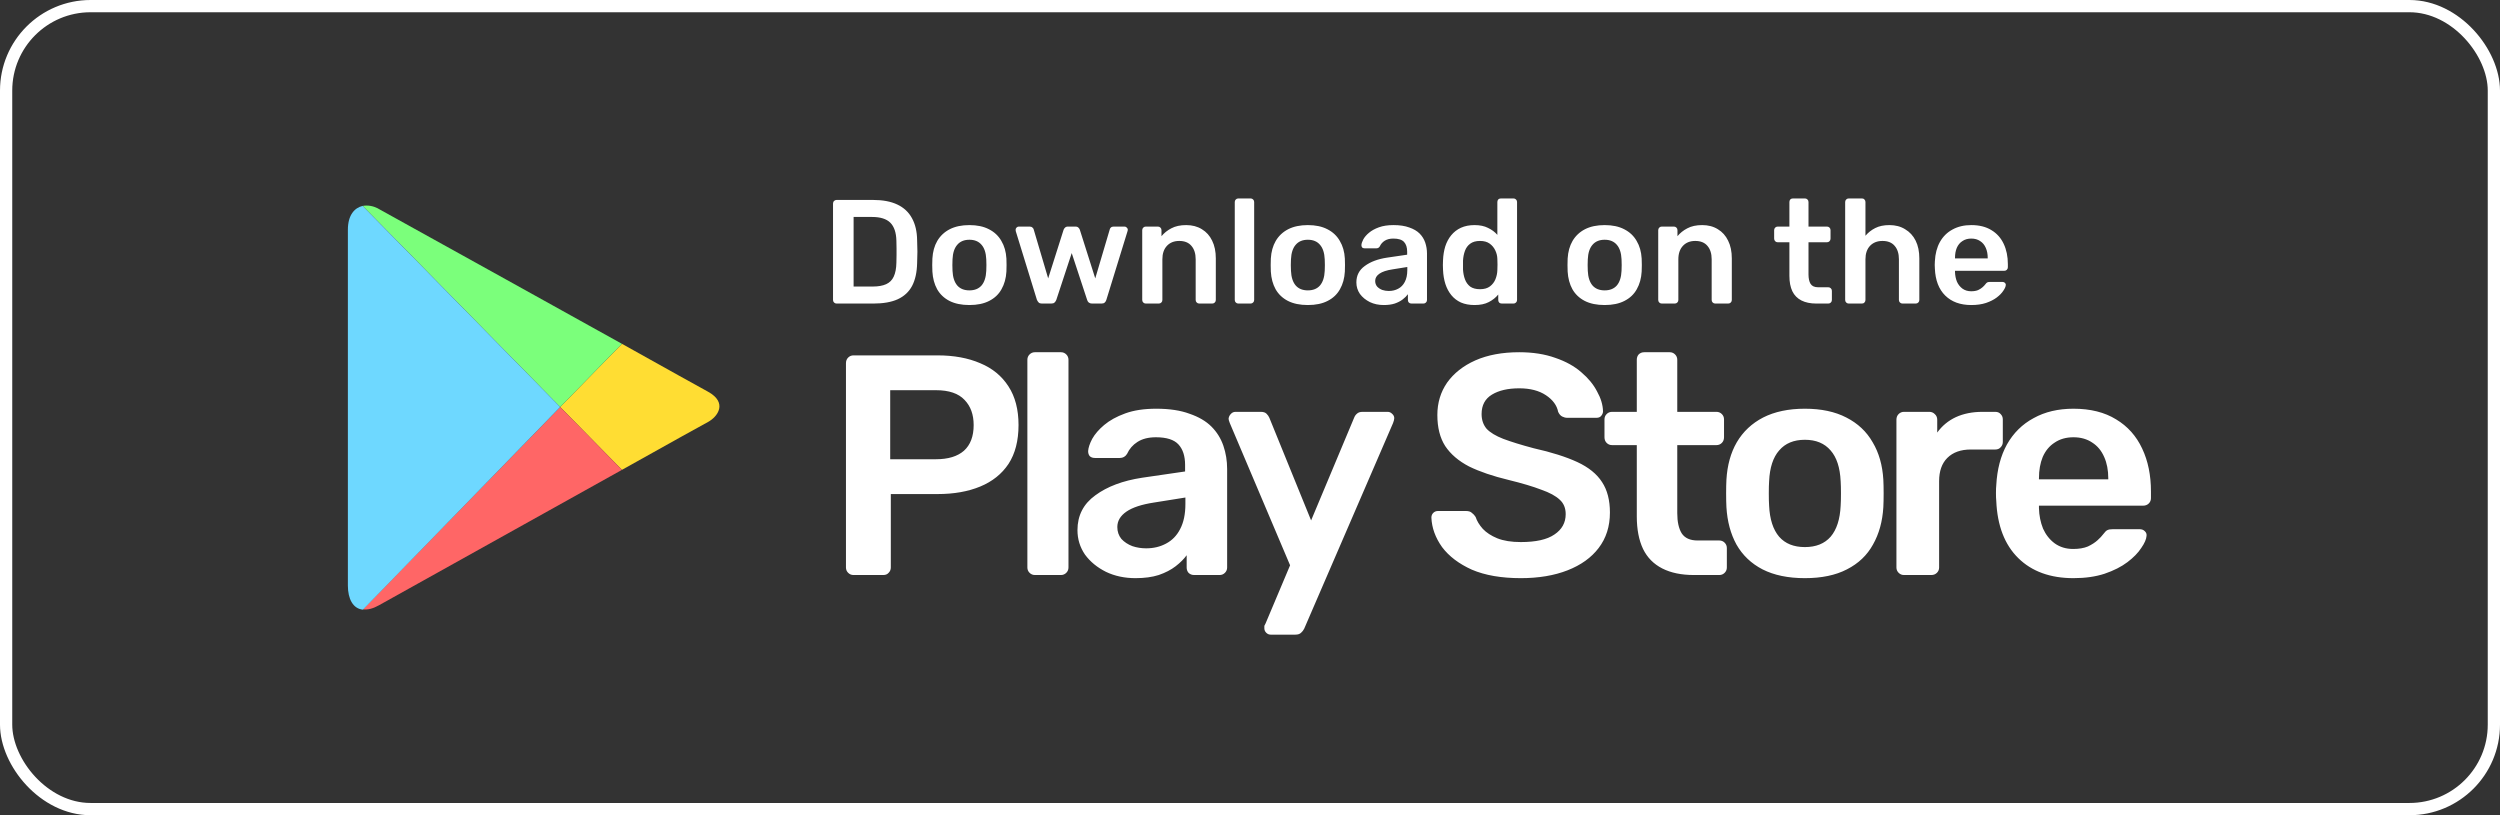
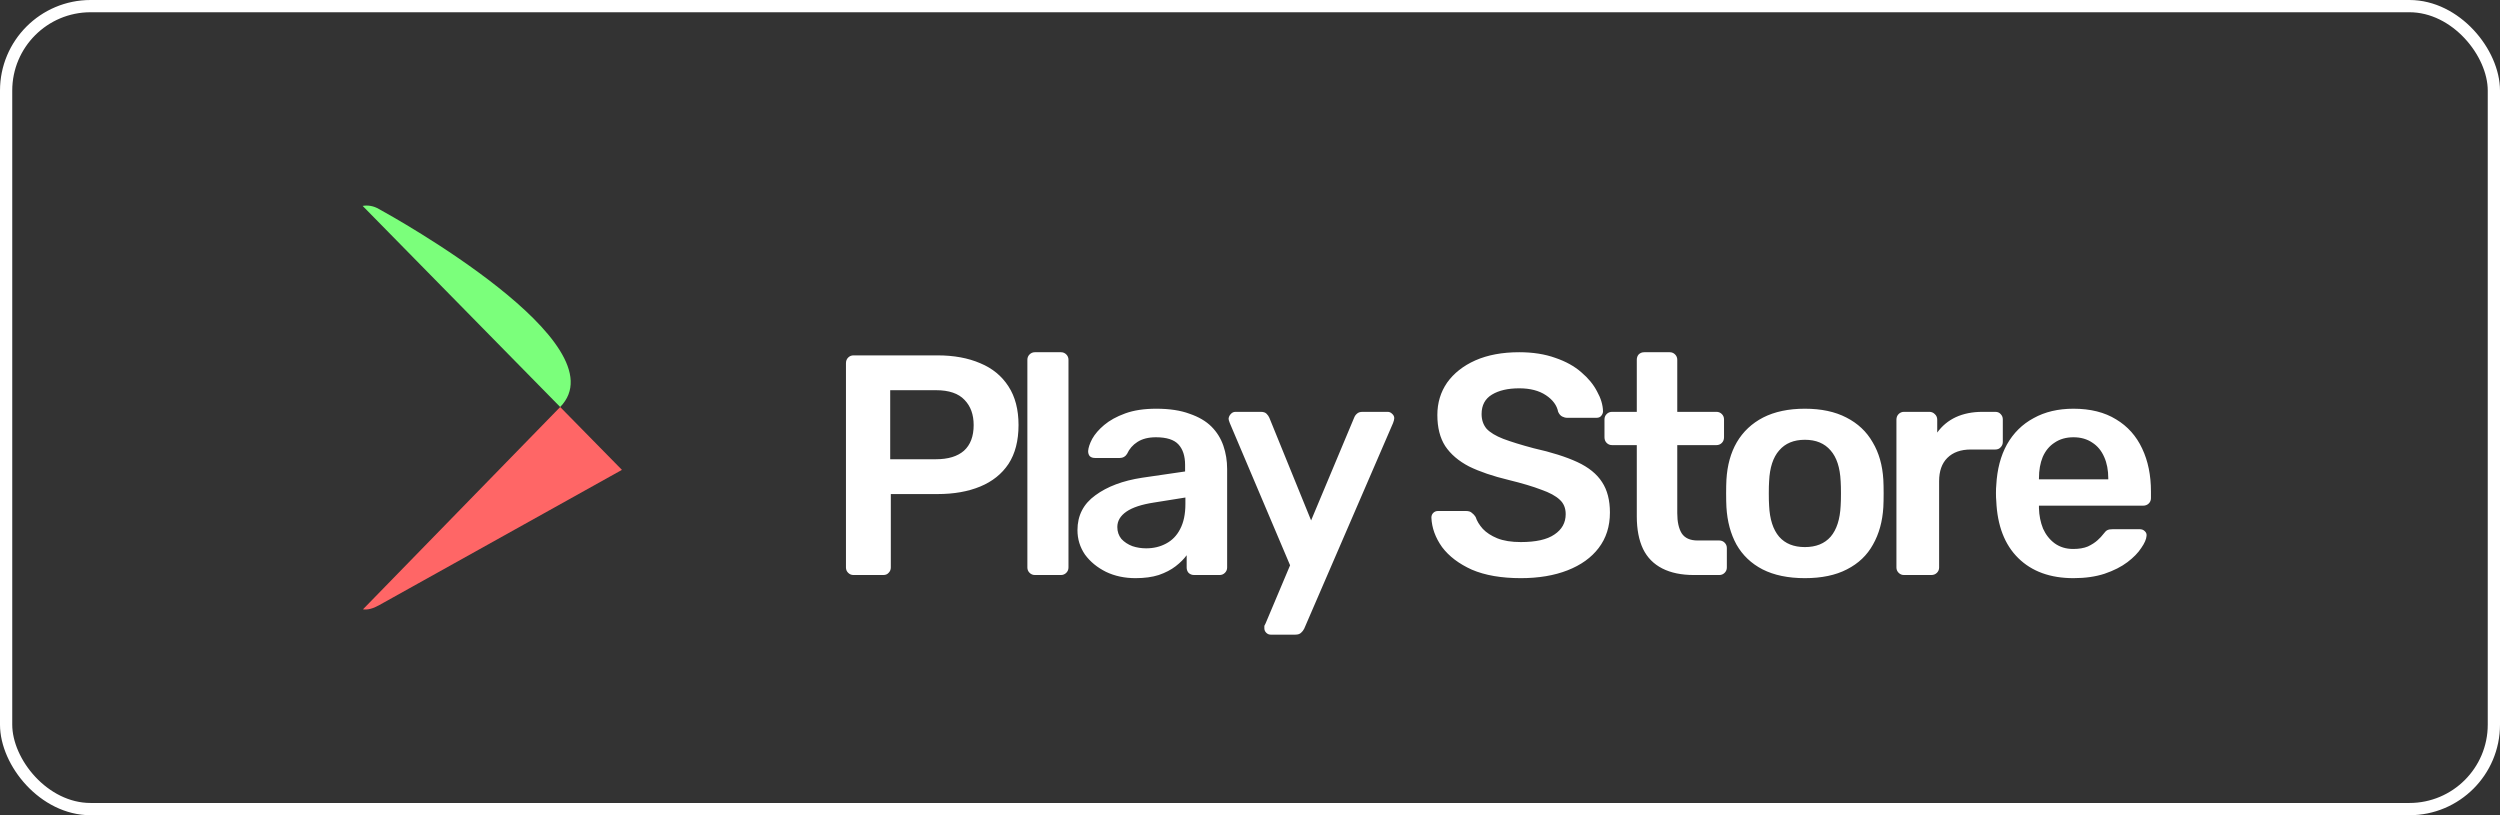
<svg xmlns="http://www.w3.org/2000/svg" width="138" height="45" viewBox="0 0 138 45" fill="none">
  <rect x="0" y="0" width="138" height="45" fill="#333333" stroke="none" />
  <rect x="0.338" y="0.338" width="137.324" height="44.324" rx="4.662" stroke="white" stroke-width="0.676" />
-   <path d="M34.331 25.936C36.925 24.486 38.909 23.381 39.079 23.295C39.622 23.002 40.181 22.225 39.079 21.62C38.723 21.43 36.806 20.36 34.331 18.979L30.922 22.466L34.331 25.936Z" fill="#FFDD33" />
  <path d="M30.922 22.467L20.035 33.636C20.29 33.671 20.578 33.602 20.917 33.412C21.629 33.015 29.193 28.802 34.331 25.937L30.922 22.467Z" fill="#FF6666" />
-   <path d="M30.922 22.466L34.331 18.979C34.331 18.979 21.68 11.953 20.916 11.538C20.628 11.366 20.306 11.314 20.018 11.366L30.922 22.466Z" fill="#7BFF7B" />
-   <path d="M30.922 22.466L20.017 11.366C19.576 11.469 19.203 11.866 19.203 12.678C19.203 13.972 19.203 31.237 19.203 32.324C19.203 33.067 19.491 33.602 20.034 33.654L30.922 22.466Z" fill="#6ED8FF" />
-   <path d="M46.179 16.756C46.125 16.756 46.078 16.737 46.04 16.699C46.002 16.661 45.983 16.615 45.983 16.56V11.24C45.983 11.18 46.002 11.131 46.04 11.093C46.078 11.055 46.125 11.036 46.179 11.036H48.173C48.724 11.036 49.176 11.12 49.53 11.289C49.889 11.458 50.159 11.709 50.339 12.041C50.524 12.373 50.619 12.779 50.625 13.259C50.636 13.498 50.641 13.711 50.641 13.896C50.641 14.081 50.636 14.291 50.625 14.525C50.614 15.032 50.521 15.451 50.347 15.784C50.173 16.111 49.908 16.356 49.554 16.519C49.206 16.677 48.759 16.756 48.214 16.756H46.179ZM47.119 15.817H48.173C48.478 15.817 48.726 15.773 48.917 15.686C49.108 15.599 49.246 15.46 49.334 15.269C49.426 15.073 49.475 14.817 49.481 14.501C49.486 14.337 49.489 14.196 49.489 14.076C49.494 13.951 49.494 13.828 49.489 13.708C49.489 13.583 49.486 13.441 49.481 13.283C49.47 12.836 49.358 12.507 49.146 12.294C48.933 12.082 48.596 11.976 48.132 11.976H47.119V15.817ZM53.511 16.838C53.075 16.838 52.707 16.762 52.407 16.609C52.113 16.457 51.887 16.241 51.729 15.964C51.577 15.686 51.489 15.362 51.468 14.991C51.462 14.893 51.459 14.773 51.459 14.632C51.459 14.49 51.462 14.37 51.468 14.272C51.489 13.896 51.579 13.572 51.737 13.3C51.901 13.022 52.13 12.806 52.424 12.654C52.723 12.501 53.086 12.425 53.511 12.425C53.936 12.425 54.295 12.501 54.589 12.654C54.889 12.806 55.118 13.022 55.276 13.3C55.439 13.572 55.532 13.896 55.554 14.272C55.559 14.37 55.562 14.49 55.562 14.632C55.562 14.773 55.559 14.893 55.554 14.991C55.532 15.362 55.442 15.686 55.284 15.964C55.132 16.241 54.905 16.457 54.606 16.609C54.312 16.762 53.947 16.838 53.511 16.838ZM53.511 16.029C53.799 16.029 54.023 15.939 54.181 15.759C54.339 15.574 54.426 15.304 54.442 14.95C54.448 14.869 54.45 14.762 54.45 14.632C54.45 14.501 54.448 14.395 54.442 14.313C54.426 13.959 54.339 13.692 54.181 13.512C54.023 13.327 53.799 13.234 53.511 13.234C53.222 13.234 52.999 13.327 52.841 13.512C52.683 13.692 52.595 13.959 52.579 14.313C52.574 14.395 52.571 14.501 52.571 14.632C52.571 14.762 52.574 14.869 52.579 14.95C52.595 15.304 52.683 15.574 52.841 15.759C52.999 15.939 53.222 16.029 53.511 16.029ZM57.508 16.756C57.432 16.756 57.375 16.737 57.336 16.699C57.298 16.661 57.266 16.612 57.238 16.552L56.07 12.76C56.064 12.733 56.062 12.708 56.062 12.687C56.062 12.638 56.078 12.597 56.111 12.564C56.149 12.526 56.19 12.507 56.233 12.507H56.838C56.903 12.507 56.955 12.526 56.993 12.564C57.031 12.597 57.053 12.629 57.059 12.662L57.859 15.367L58.709 12.687C58.72 12.649 58.745 12.61 58.783 12.572C58.821 12.529 58.878 12.507 58.955 12.507H59.363C59.439 12.507 59.497 12.529 59.535 12.572C59.573 12.61 59.597 12.649 59.608 12.687L60.458 15.367L61.259 12.662C61.264 12.629 61.284 12.597 61.316 12.564C61.354 12.526 61.406 12.507 61.471 12.507H62.076C62.125 12.507 62.166 12.526 62.199 12.564C62.237 12.597 62.256 12.638 62.256 12.687C62.256 12.708 62.251 12.733 62.24 12.76L61.071 16.552C61.055 16.612 61.025 16.661 60.981 16.699C60.943 16.737 60.886 16.756 60.81 16.756H60.278C60.208 16.756 60.148 16.737 60.099 16.699C60.055 16.661 60.025 16.612 60.009 16.552L59.159 13.97L58.309 16.552C58.287 16.612 58.254 16.661 58.211 16.699C58.173 16.737 58.113 16.756 58.031 16.756H57.508ZM63.247 16.756C63.193 16.756 63.147 16.737 63.108 16.699C63.07 16.661 63.051 16.615 63.051 16.56V12.703C63.051 12.649 63.07 12.602 63.108 12.564C63.147 12.526 63.193 12.507 63.247 12.507H63.918C63.972 12.507 64.018 12.526 64.056 12.564C64.095 12.602 64.114 12.649 64.114 12.703V13.038C64.255 12.864 64.435 12.719 64.653 12.605C64.876 12.485 65.151 12.425 65.478 12.425C65.811 12.425 66.1 12.501 66.345 12.654C66.59 12.801 66.778 13.011 66.909 13.283C67.045 13.556 67.113 13.883 67.113 14.264V16.56C67.113 16.615 67.094 16.661 67.056 16.699C67.017 16.737 66.971 16.756 66.917 16.756H66.198C66.143 16.756 66.097 16.737 66.059 16.699C66.02 16.661 66.001 16.615 66.001 16.56V14.313C66.001 13.997 65.922 13.749 65.764 13.569C65.612 13.389 65.388 13.3 65.094 13.3C64.811 13.3 64.585 13.389 64.416 13.569C64.247 13.749 64.163 13.997 64.163 14.313V16.56C64.163 16.615 64.144 16.661 64.106 16.699C64.067 16.737 64.021 16.756 63.967 16.756H63.247ZM68.355 16.756C68.301 16.756 68.254 16.737 68.216 16.699C68.178 16.661 68.159 16.615 68.159 16.56V11.15C68.159 11.096 68.178 11.05 68.216 11.011C68.254 10.973 68.301 10.954 68.355 10.954H69.034C69.088 10.954 69.134 10.973 69.172 11.011C69.211 11.05 69.23 11.096 69.23 11.15V16.56C69.23 16.615 69.211 16.661 69.172 16.699C69.134 16.737 69.088 16.756 69.034 16.756H68.355ZM72.193 16.838C71.757 16.838 71.39 16.762 71.09 16.609C70.796 16.457 70.57 16.241 70.412 15.964C70.259 15.686 70.172 15.362 70.15 14.991C70.145 14.893 70.142 14.773 70.142 14.632C70.142 14.49 70.145 14.37 70.15 14.272C70.172 13.896 70.262 13.572 70.42 13.3C70.583 13.022 70.812 12.806 71.106 12.654C71.406 12.501 71.768 12.425 72.193 12.425C72.618 12.425 72.978 12.501 73.272 12.654C73.572 12.806 73.8 13.022 73.958 13.3C74.122 13.572 74.215 13.896 74.236 14.272C74.242 14.37 74.244 14.49 74.244 14.632C74.244 14.773 74.242 14.893 74.236 14.991C74.215 15.362 74.125 15.686 73.967 15.964C73.814 16.241 73.588 16.457 73.288 16.609C72.994 16.762 72.629 16.838 72.193 16.838ZM72.193 16.029C72.482 16.029 72.705 15.939 72.863 15.759C73.021 15.574 73.109 15.304 73.125 14.95C73.13 14.869 73.133 14.762 73.133 14.632C73.133 14.501 73.13 14.395 73.125 14.313C73.109 13.959 73.021 13.692 72.863 13.512C72.705 13.327 72.482 13.234 72.193 13.234C71.904 13.234 71.681 13.327 71.523 13.512C71.365 13.692 71.278 13.959 71.262 14.313C71.256 14.395 71.253 14.501 71.253 14.632C71.253 14.762 71.256 14.869 71.262 14.95C71.278 15.304 71.365 15.574 71.523 15.759C71.681 15.939 71.904 16.029 72.193 16.029ZM76.384 16.838C76.101 16.838 75.844 16.784 75.616 16.675C75.387 16.56 75.204 16.41 75.068 16.225C74.937 16.035 74.872 15.822 74.872 15.588C74.872 15.206 75.027 14.904 75.338 14.681C75.648 14.452 76.054 14.299 76.555 14.223L77.675 14.059V13.888C77.675 13.659 77.618 13.482 77.504 13.357C77.389 13.231 77.193 13.169 76.915 13.169C76.719 13.169 76.558 13.21 76.433 13.291C76.313 13.368 76.223 13.471 76.163 13.602C76.12 13.673 76.057 13.708 75.975 13.708H75.33C75.27 13.708 75.223 13.692 75.191 13.659C75.163 13.626 75.15 13.583 75.15 13.528C75.155 13.441 75.191 13.335 75.256 13.21C75.327 13.084 75.43 12.964 75.567 12.85C75.708 12.73 75.891 12.629 76.114 12.548C76.338 12.466 76.607 12.425 76.923 12.425C77.266 12.425 77.555 12.469 77.79 12.556C78.029 12.638 78.22 12.749 78.362 12.891C78.503 13.033 78.607 13.199 78.672 13.389C78.737 13.58 78.77 13.782 78.77 13.994V16.56C78.77 16.615 78.751 16.661 78.713 16.699C78.675 16.737 78.629 16.756 78.574 16.756H77.912C77.852 16.756 77.803 16.737 77.765 16.699C77.732 16.661 77.716 16.615 77.716 16.56V16.241C77.645 16.34 77.55 16.435 77.43 16.527C77.31 16.62 77.163 16.696 76.989 16.756C76.82 16.811 76.618 16.838 76.384 16.838ZM76.662 16.062C76.852 16.062 77.024 16.021 77.177 15.939C77.335 15.857 77.457 15.732 77.544 15.563C77.637 15.389 77.683 15.171 77.683 14.909V14.738L76.866 14.869C76.545 14.918 76.305 14.997 76.147 15.106C75.989 15.214 75.91 15.348 75.91 15.506C75.91 15.626 75.945 15.729 76.016 15.817C76.092 15.898 76.188 15.961 76.302 16.005C76.417 16.043 76.536 16.062 76.662 16.062ZM81.396 16.838C81.112 16.838 80.862 16.792 80.644 16.699C80.431 16.601 80.254 16.465 80.113 16.291C79.971 16.116 79.862 15.912 79.786 15.678C79.71 15.438 79.666 15.176 79.655 14.893C79.65 14.795 79.647 14.708 79.647 14.632C79.647 14.55 79.65 14.46 79.655 14.362C79.666 14.089 79.707 13.836 79.778 13.602C79.854 13.368 79.963 13.163 80.105 12.989C80.252 12.809 80.431 12.67 80.644 12.572C80.862 12.474 81.112 12.425 81.396 12.425C81.69 12.425 81.938 12.477 82.139 12.58C82.346 12.678 82.518 12.806 82.654 12.964V11.15C82.654 11.096 82.671 11.05 82.703 11.011C82.741 10.973 82.79 10.954 82.85 10.954H83.545C83.6 10.954 83.646 10.973 83.684 11.011C83.722 11.05 83.741 11.096 83.741 11.15V16.56C83.741 16.615 83.722 16.661 83.684 16.699C83.646 16.737 83.6 16.756 83.545 16.756H82.899C82.84 16.756 82.79 16.737 82.752 16.699C82.72 16.661 82.703 16.615 82.703 16.56V16.258C82.567 16.427 82.393 16.566 82.18 16.675C81.973 16.784 81.712 16.838 81.396 16.838ZM81.698 15.964C81.927 15.964 82.109 15.912 82.246 15.808C82.382 15.705 82.483 15.574 82.548 15.416C82.613 15.253 82.649 15.086 82.654 14.918C82.66 14.82 82.662 14.716 82.662 14.607C82.662 14.493 82.66 14.386 82.654 14.288C82.649 14.125 82.611 13.97 82.54 13.823C82.469 13.67 82.365 13.545 82.229 13.447C82.093 13.349 81.916 13.3 81.698 13.3C81.469 13.3 81.287 13.351 81.151 13.455C81.02 13.553 80.924 13.684 80.865 13.847C80.805 14.011 80.769 14.19 80.758 14.386C80.753 14.55 80.753 14.713 80.758 14.877C80.769 15.073 80.805 15.253 80.865 15.416C80.924 15.58 81.02 15.713 81.151 15.817C81.287 15.915 81.469 15.964 81.698 15.964ZM88.577 16.838C88.141 16.838 87.774 16.762 87.474 16.609C87.18 16.457 86.954 16.241 86.796 15.964C86.643 15.686 86.556 15.362 86.534 14.991C86.529 14.893 86.526 14.773 86.526 14.632C86.526 14.49 86.529 14.37 86.534 14.272C86.556 13.896 86.646 13.572 86.804 13.3C86.968 13.022 87.196 12.806 87.49 12.654C87.79 12.501 88.152 12.425 88.577 12.425C89.002 12.425 89.362 12.501 89.656 12.654C89.956 12.806 90.185 13.022 90.343 13.3C90.506 13.572 90.599 13.896 90.62 14.272C90.626 14.37 90.629 14.49 90.629 14.632C90.629 14.773 90.626 14.893 90.62 14.991C90.599 15.362 90.509 15.686 90.351 15.964C90.198 16.241 89.972 16.457 89.672 16.609C89.378 16.762 89.013 16.838 88.577 16.838ZM88.577 16.029C88.866 16.029 89.09 15.939 89.248 15.759C89.406 15.574 89.493 15.304 89.509 14.95C89.514 14.869 89.517 14.762 89.517 14.632C89.517 14.501 89.514 14.395 89.509 14.313C89.493 13.959 89.406 13.692 89.248 13.512C89.09 13.327 88.866 13.234 88.577 13.234C88.289 13.234 88.065 13.327 87.907 13.512C87.749 13.692 87.662 13.959 87.646 14.313C87.64 14.395 87.638 14.501 87.638 14.632C87.638 14.762 87.64 14.869 87.646 14.95C87.662 15.304 87.749 15.574 87.907 15.759C88.065 15.939 88.289 16.029 88.577 16.029ZM91.73 16.756C91.676 16.756 91.629 16.737 91.591 16.699C91.553 16.661 91.534 16.615 91.534 16.56V12.703C91.534 12.649 91.553 12.602 91.591 12.564C91.629 12.526 91.676 12.507 91.73 12.507H92.4C92.455 12.507 92.501 12.526 92.539 12.564C92.577 12.602 92.596 12.649 92.596 12.703V13.038C92.738 12.864 92.918 12.719 93.136 12.605C93.359 12.485 93.634 12.425 93.961 12.425C94.293 12.425 94.582 12.501 94.827 12.654C95.073 12.801 95.26 13.011 95.391 13.283C95.528 13.556 95.596 13.883 95.596 14.264V16.56C95.596 16.615 95.576 16.661 95.538 16.699C95.5 16.737 95.454 16.756 95.399 16.756H94.68C94.626 16.756 94.579 16.737 94.541 16.699C94.503 16.661 94.484 16.615 94.484 16.56V14.313C94.484 13.997 94.405 13.749 94.247 13.569C94.095 13.389 93.871 13.3 93.577 13.3C93.294 13.3 93.068 13.389 92.899 13.569C92.73 13.749 92.645 13.997 92.645 14.313V16.56C92.645 16.615 92.626 16.661 92.588 16.699C92.55 16.737 92.504 16.756 92.449 16.756H91.73ZM100.262 16.756C99.935 16.756 99.66 16.699 99.436 16.585C99.213 16.47 99.047 16.301 98.938 16.078C98.829 15.849 98.775 15.566 98.775 15.228V13.373H98.129C98.075 13.373 98.028 13.354 97.99 13.316C97.952 13.278 97.933 13.229 97.933 13.169V12.703C97.933 12.649 97.952 12.602 97.99 12.564C98.028 12.526 98.075 12.507 98.129 12.507H98.775V11.15C98.775 11.096 98.791 11.05 98.824 11.011C98.862 10.973 98.911 10.954 98.971 10.954H99.633C99.687 10.954 99.734 10.973 99.772 11.011C99.81 11.05 99.829 11.096 99.829 11.15V12.507H100.85C100.905 12.507 100.951 12.526 100.989 12.564C101.027 12.602 101.046 12.649 101.046 12.703V13.169C101.046 13.229 101.027 13.278 100.989 13.316C100.951 13.354 100.905 13.373 100.85 13.373H99.829V15.146C99.829 15.37 99.867 15.544 99.943 15.669C100.025 15.795 100.164 15.857 100.36 15.857H100.924C100.978 15.857 101.025 15.877 101.063 15.915C101.101 15.953 101.12 15.999 101.12 16.053V16.56C101.12 16.615 101.101 16.661 101.063 16.699C101.025 16.737 100.978 16.756 100.924 16.756H100.262ZM102.049 16.756C101.995 16.756 101.948 16.737 101.91 16.699C101.872 16.661 101.853 16.615 101.853 16.56V11.15C101.853 11.096 101.872 11.05 101.91 11.011C101.948 10.973 101.995 10.954 102.049 10.954H102.777C102.837 10.954 102.883 10.973 102.916 11.011C102.954 11.05 102.973 11.096 102.973 11.15V13.014C103.12 12.839 103.3 12.697 103.512 12.589C103.725 12.48 103.986 12.425 104.297 12.425C104.629 12.425 104.918 12.501 105.163 12.654C105.413 12.801 105.607 13.011 105.743 13.283C105.879 13.556 105.947 13.883 105.947 14.264V16.56C105.947 16.615 105.928 16.661 105.89 16.699C105.852 16.737 105.806 16.756 105.751 16.756H105.016C104.961 16.756 104.915 16.737 104.877 16.699C104.839 16.661 104.82 16.615 104.82 16.56V14.313C104.82 13.997 104.741 13.749 104.583 13.569C104.43 13.389 104.207 13.3 103.913 13.3C103.629 13.3 103.4 13.389 103.226 13.569C103.057 13.749 102.973 13.997 102.973 14.313V16.56C102.973 16.615 102.954 16.661 102.916 16.699C102.883 16.737 102.837 16.756 102.777 16.756H102.049ZM108.815 16.838C108.21 16.838 107.731 16.664 107.377 16.315C107.023 15.966 106.832 15.471 106.805 14.828C106.799 14.773 106.797 14.705 106.797 14.623C106.797 14.536 106.799 14.468 106.805 14.419C106.826 14.005 106.919 13.651 107.083 13.357C107.251 13.057 107.483 12.828 107.777 12.67C108.071 12.507 108.417 12.425 108.815 12.425C109.256 12.425 109.627 12.518 109.926 12.703C110.226 12.883 110.452 13.136 110.605 13.463C110.757 13.784 110.834 14.158 110.834 14.583V14.754C110.834 14.809 110.814 14.855 110.776 14.893C110.738 14.931 110.689 14.95 110.629 14.95H107.916C107.916 14.95 107.916 14.959 107.916 14.975C107.916 14.991 107.916 15.005 107.916 15.016C107.922 15.206 107.957 15.383 108.022 15.547C108.093 15.705 108.194 15.833 108.325 15.931C108.461 16.029 108.622 16.078 108.807 16.078C108.959 16.078 109.087 16.056 109.191 16.013C109.294 15.964 109.379 15.909 109.444 15.849C109.51 15.789 109.556 15.74 109.583 15.702C109.632 15.637 109.67 15.599 109.698 15.588C109.73 15.571 109.777 15.563 109.837 15.563H110.539C110.594 15.563 110.637 15.58 110.67 15.612C110.708 15.645 110.725 15.686 110.719 15.735C110.714 15.822 110.667 15.928 110.58 16.053C110.498 16.179 110.379 16.301 110.221 16.421C110.063 16.541 109.864 16.642 109.624 16.724C109.39 16.8 109.12 16.838 108.815 16.838ZM107.916 14.264H109.722V14.239C109.722 14.027 109.687 13.842 109.616 13.684C109.545 13.52 109.442 13.395 109.305 13.308C109.169 13.215 109.006 13.169 108.815 13.169C108.624 13.169 108.461 13.215 108.325 13.308C108.188 13.395 108.085 13.52 108.014 13.684C107.949 13.842 107.916 14.027 107.916 14.239V14.264Z" fill="white" />
+   <path d="M30.922 22.466C34.331 18.979 21.68 11.953 20.916 11.538C20.628 11.366 20.306 11.314 20.018 11.366L30.922 22.466Z" fill="#7BFF7B" />
  <path d="M47.112 31.741C46.997 31.741 46.899 31.7 46.818 31.619C46.737 31.539 46.697 31.441 46.697 31.325V20.05C46.697 19.922 46.737 19.819 46.818 19.738C46.899 19.657 46.997 19.617 47.112 19.617H51.754C52.655 19.617 53.44 19.761 54.11 20.05C54.779 20.327 55.299 20.754 55.669 21.331C56.038 21.897 56.223 22.607 56.223 23.462C56.223 24.328 56.038 25.044 55.669 25.609C55.299 26.164 54.779 26.579 54.11 26.856C53.44 27.134 52.655 27.272 51.754 27.272H49.173V31.325C49.173 31.441 49.133 31.539 49.052 31.619C48.983 31.7 48.885 31.741 48.758 31.741H47.112ZM49.139 25.35H51.668C52.337 25.35 52.851 25.194 53.209 24.882C53.567 24.559 53.746 24.085 53.746 23.462C53.746 22.884 53.579 22.422 53.244 22.076C52.909 21.718 52.383 21.539 51.668 21.539H49.139V25.35ZM57.127 31.741C57.011 31.741 56.913 31.7 56.832 31.619C56.751 31.539 56.711 31.441 56.711 31.325V19.859C56.711 19.744 56.751 19.645 56.832 19.565C56.913 19.484 57.011 19.443 57.127 19.443H58.564C58.68 19.443 58.778 19.484 58.859 19.565C58.939 19.645 58.98 19.744 58.98 19.859V31.325C58.98 31.441 58.939 31.539 58.859 31.619C58.778 31.7 58.68 31.741 58.564 31.741H57.127ZM62.68 31.914C62.08 31.914 61.537 31.799 61.052 31.567C60.567 31.325 60.18 31.008 59.892 30.615C59.615 30.211 59.476 29.76 59.476 29.264C59.476 28.456 59.805 27.815 60.463 27.341C61.121 26.856 61.982 26.533 63.044 26.371L65.417 26.025V25.661C65.417 25.176 65.296 24.801 65.053 24.535C64.811 24.27 64.395 24.137 63.806 24.137C63.39 24.137 63.05 24.224 62.784 24.397C62.53 24.559 62.34 24.778 62.213 25.055C62.12 25.205 61.987 25.28 61.814 25.28H60.446C60.319 25.28 60.221 25.246 60.151 25.176C60.094 25.107 60.065 25.015 60.065 24.899C60.077 24.715 60.151 24.489 60.29 24.224C60.44 23.958 60.66 23.704 60.948 23.462C61.248 23.208 61.635 22.994 62.109 22.821C62.582 22.648 63.154 22.561 63.823 22.561C64.551 22.561 65.163 22.653 65.659 22.838C66.167 23.011 66.572 23.248 66.872 23.548C67.172 23.849 67.391 24.201 67.53 24.605C67.668 25.009 67.738 25.436 67.738 25.887V31.325C67.738 31.441 67.697 31.539 67.617 31.619C67.536 31.7 67.438 31.741 67.322 31.741H65.919C65.792 31.741 65.688 31.7 65.607 31.619C65.538 31.539 65.504 31.441 65.504 31.325V30.649C65.353 30.857 65.151 31.059 64.897 31.256C64.643 31.452 64.332 31.614 63.962 31.741C63.604 31.856 63.177 31.914 62.68 31.914ZM63.269 30.268C63.673 30.268 64.037 30.182 64.36 30.009C64.695 29.835 64.955 29.57 65.14 29.212C65.336 28.843 65.434 28.381 65.434 27.826V27.463L63.702 27.74C63.021 27.844 62.513 28.011 62.178 28.242C61.843 28.473 61.676 28.756 61.676 29.091C61.676 29.345 61.751 29.564 61.901 29.749C62.062 29.922 62.265 30.055 62.507 30.147C62.75 30.228 63.004 30.268 63.269 30.268ZM70.139 35.032C70.046 35.032 69.966 34.997 69.896 34.928C69.827 34.858 69.792 34.778 69.792 34.685C69.792 34.639 69.792 34.593 69.792 34.547C69.804 34.512 69.827 34.466 69.862 34.408L71.213 31.204L67.887 23.358C67.841 23.242 67.818 23.161 67.818 23.115C67.829 23.011 67.87 22.925 67.939 22.855C68.008 22.775 68.095 22.734 68.199 22.734H69.602C69.74 22.734 69.844 22.769 69.913 22.838C69.983 22.907 70.035 22.983 70.069 23.063L72.373 28.727L74.746 23.063C74.781 22.971 74.832 22.896 74.902 22.838C74.971 22.769 75.075 22.734 75.213 22.734H76.599C76.692 22.734 76.772 22.769 76.842 22.838C76.922 22.907 76.963 22.988 76.963 23.081C76.963 23.15 76.94 23.242 76.894 23.358L71.992 34.703C71.946 34.795 71.888 34.87 71.819 34.928C71.749 34.997 71.645 35.032 71.507 35.032H70.139ZM83.949 31.914C82.875 31.914 81.975 31.758 81.247 31.446C80.531 31.123 79.983 30.707 79.602 30.199C79.232 29.68 79.036 29.137 79.013 28.571C79.013 28.467 79.048 28.381 79.117 28.311C79.186 28.242 79.273 28.207 79.377 28.207H80.918C81.068 28.207 81.178 28.242 81.247 28.311C81.328 28.369 81.397 28.444 81.455 28.537C81.524 28.756 81.657 28.975 81.853 29.195C82.05 29.402 82.315 29.576 82.65 29.714C82.997 29.853 83.43 29.922 83.949 29.922C84.781 29.922 85.398 29.784 85.802 29.506C86.218 29.229 86.426 28.854 86.426 28.381C86.426 28.046 86.316 27.78 86.097 27.584C85.878 27.376 85.537 27.191 85.075 27.03C84.625 26.856 84.024 26.677 83.274 26.493C82.408 26.285 81.68 26.037 81.091 25.748C80.514 25.448 80.075 25.072 79.775 24.622C79.486 24.172 79.342 23.6 79.342 22.907C79.342 22.238 79.521 21.643 79.879 21.123C80.249 20.604 80.768 20.194 81.438 19.894C82.119 19.593 82.927 19.443 83.863 19.443C84.613 19.443 85.277 19.547 85.855 19.755C86.432 19.951 86.911 20.217 87.292 20.552C87.673 20.875 87.962 21.227 88.158 21.608C88.366 21.978 88.476 22.342 88.487 22.7C88.487 22.792 88.453 22.878 88.383 22.959C88.326 23.029 88.239 23.063 88.123 23.063H86.513C86.42 23.063 86.328 23.04 86.236 22.994C86.143 22.948 86.068 22.861 86.01 22.734C85.941 22.376 85.716 22.07 85.335 21.816C84.954 21.562 84.463 21.435 83.863 21.435C83.239 21.435 82.737 21.551 82.356 21.782C81.975 22.012 81.784 22.37 81.784 22.855C81.784 23.179 81.877 23.45 82.061 23.669C82.258 23.877 82.564 24.062 82.979 24.224C83.407 24.385 83.967 24.559 84.659 24.743C85.641 24.963 86.443 25.217 87.067 25.505C87.69 25.794 88.147 26.164 88.435 26.614C88.724 27.053 88.868 27.613 88.868 28.294C88.868 29.056 88.66 29.709 88.245 30.251C87.841 30.782 87.269 31.192 86.53 31.481C85.791 31.77 84.931 31.914 83.949 31.914ZM93.503 31.741C92.81 31.741 92.227 31.619 91.754 31.377C91.28 31.134 90.928 30.777 90.697 30.303C90.466 29.818 90.351 29.218 90.351 28.502V24.57H88.983C88.867 24.57 88.769 24.53 88.688 24.449C88.607 24.368 88.567 24.264 88.567 24.137V23.15C88.567 23.034 88.607 22.936 88.688 22.855C88.769 22.775 88.867 22.734 88.983 22.734H90.351V19.859C90.351 19.744 90.385 19.645 90.455 19.565C90.536 19.484 90.639 19.443 90.766 19.443H92.169C92.285 19.443 92.383 19.484 92.464 19.565C92.545 19.645 92.585 19.744 92.585 19.859V22.734H94.75C94.866 22.734 94.964 22.775 95.045 22.855C95.126 22.936 95.166 23.034 95.166 23.15V24.137C95.166 24.264 95.126 24.368 95.045 24.449C94.964 24.53 94.866 24.57 94.75 24.57H92.585V28.329C92.585 28.802 92.666 29.172 92.828 29.437C93.001 29.703 93.295 29.835 93.711 29.835H94.906C95.022 29.835 95.12 29.876 95.201 29.957C95.281 30.038 95.322 30.136 95.322 30.251V31.325C95.322 31.441 95.281 31.539 95.201 31.619C95.12 31.7 95.022 31.741 94.906 31.741H93.503ZM99.629 31.914C98.706 31.914 97.926 31.752 97.291 31.429C96.668 31.106 96.189 30.649 95.854 30.061C95.53 29.472 95.346 28.785 95.299 28C95.288 27.792 95.282 27.538 95.282 27.238C95.282 26.937 95.288 26.683 95.299 26.475C95.346 25.679 95.536 24.992 95.871 24.414C96.217 23.825 96.702 23.369 97.326 23.046C97.961 22.723 98.729 22.561 99.629 22.561C100.53 22.561 101.292 22.723 101.916 23.046C102.551 23.369 103.036 23.825 103.371 24.414C103.717 24.992 103.913 25.679 103.96 26.475C103.971 26.683 103.977 26.937 103.977 27.238C103.977 27.538 103.971 27.792 103.96 28C103.913 28.785 103.723 29.472 103.388 30.061C103.065 30.649 102.585 31.106 101.95 31.429C101.327 31.752 100.553 31.914 99.629 31.914ZM99.629 30.199C100.241 30.199 100.715 30.009 101.05 29.628C101.385 29.235 101.569 28.663 101.604 27.913C101.616 27.74 101.621 27.515 101.621 27.238C101.621 26.96 101.616 26.735 101.604 26.562C101.569 25.811 101.385 25.246 101.05 24.865C100.715 24.472 100.241 24.276 99.629 24.276C99.017 24.276 98.544 24.472 98.209 24.865C97.874 25.246 97.69 25.811 97.655 26.562C97.643 26.735 97.638 26.96 97.638 27.238C97.638 27.515 97.643 27.74 97.655 27.913C97.69 28.663 97.874 29.235 98.209 29.628C98.544 30.009 99.017 30.199 99.629 30.199ZM105.099 31.741C104.984 31.741 104.886 31.7 104.805 31.619C104.724 31.539 104.683 31.441 104.683 31.325V23.167C104.683 23.04 104.724 22.936 104.805 22.855C104.886 22.775 104.984 22.734 105.099 22.734H106.502C106.618 22.734 106.716 22.775 106.797 22.855C106.889 22.936 106.935 23.04 106.935 23.167V23.877C107.201 23.508 107.541 23.225 107.957 23.029C108.384 22.832 108.875 22.734 109.429 22.734H110.139C110.266 22.734 110.365 22.775 110.434 22.855C110.515 22.936 110.555 23.034 110.555 23.15V24.397C110.555 24.512 110.515 24.611 110.434 24.691C110.365 24.772 110.266 24.813 110.139 24.813H108.788C108.234 24.813 107.801 24.968 107.489 25.28C107.189 25.581 107.039 26.008 107.039 26.562V31.325C107.039 31.441 106.999 31.539 106.918 31.619C106.837 31.7 106.733 31.741 106.606 31.741H105.099ZM114.455 31.914C113.173 31.914 112.157 31.544 111.406 30.805C110.656 30.066 110.252 29.016 110.194 27.653C110.182 27.538 110.177 27.393 110.177 27.22C110.177 27.035 110.182 26.891 110.194 26.787C110.24 25.91 110.437 25.159 110.783 24.535C111.141 23.9 111.632 23.416 112.255 23.081C112.879 22.734 113.612 22.561 114.455 22.561C115.39 22.561 116.175 22.757 116.81 23.15C117.445 23.531 117.925 24.068 118.248 24.761C118.571 25.442 118.733 26.233 118.733 27.134V27.497C118.733 27.613 118.693 27.711 118.612 27.792C118.531 27.872 118.427 27.913 118.3 27.913H112.55C112.55 27.913 112.55 27.93 112.55 27.965C112.55 28 112.55 28.028 112.55 28.052C112.561 28.456 112.636 28.831 112.775 29.177C112.925 29.512 113.138 29.784 113.416 29.991C113.704 30.199 114.045 30.303 114.437 30.303C114.761 30.303 115.032 30.257 115.252 30.165C115.471 30.061 115.65 29.945 115.788 29.818C115.927 29.691 116.025 29.587 116.083 29.506C116.187 29.368 116.268 29.287 116.325 29.264C116.395 29.229 116.493 29.212 116.62 29.212H118.109C118.225 29.212 118.317 29.247 118.387 29.316C118.467 29.385 118.502 29.472 118.49 29.576C118.479 29.76 118.381 29.986 118.196 30.251C118.023 30.517 117.769 30.777 117.434 31.031C117.099 31.285 116.678 31.498 116.17 31.671C115.673 31.833 115.101 31.914 114.455 31.914ZM112.55 26.458H116.377V26.406C116.377 25.956 116.302 25.563 116.152 25.228C116.002 24.882 115.783 24.616 115.494 24.432C115.205 24.235 114.859 24.137 114.455 24.137C114.051 24.137 113.704 24.235 113.416 24.432C113.127 24.616 112.908 24.882 112.757 25.228C112.619 25.563 112.55 25.956 112.55 26.406V26.458Z" fill="white" />
</svg>